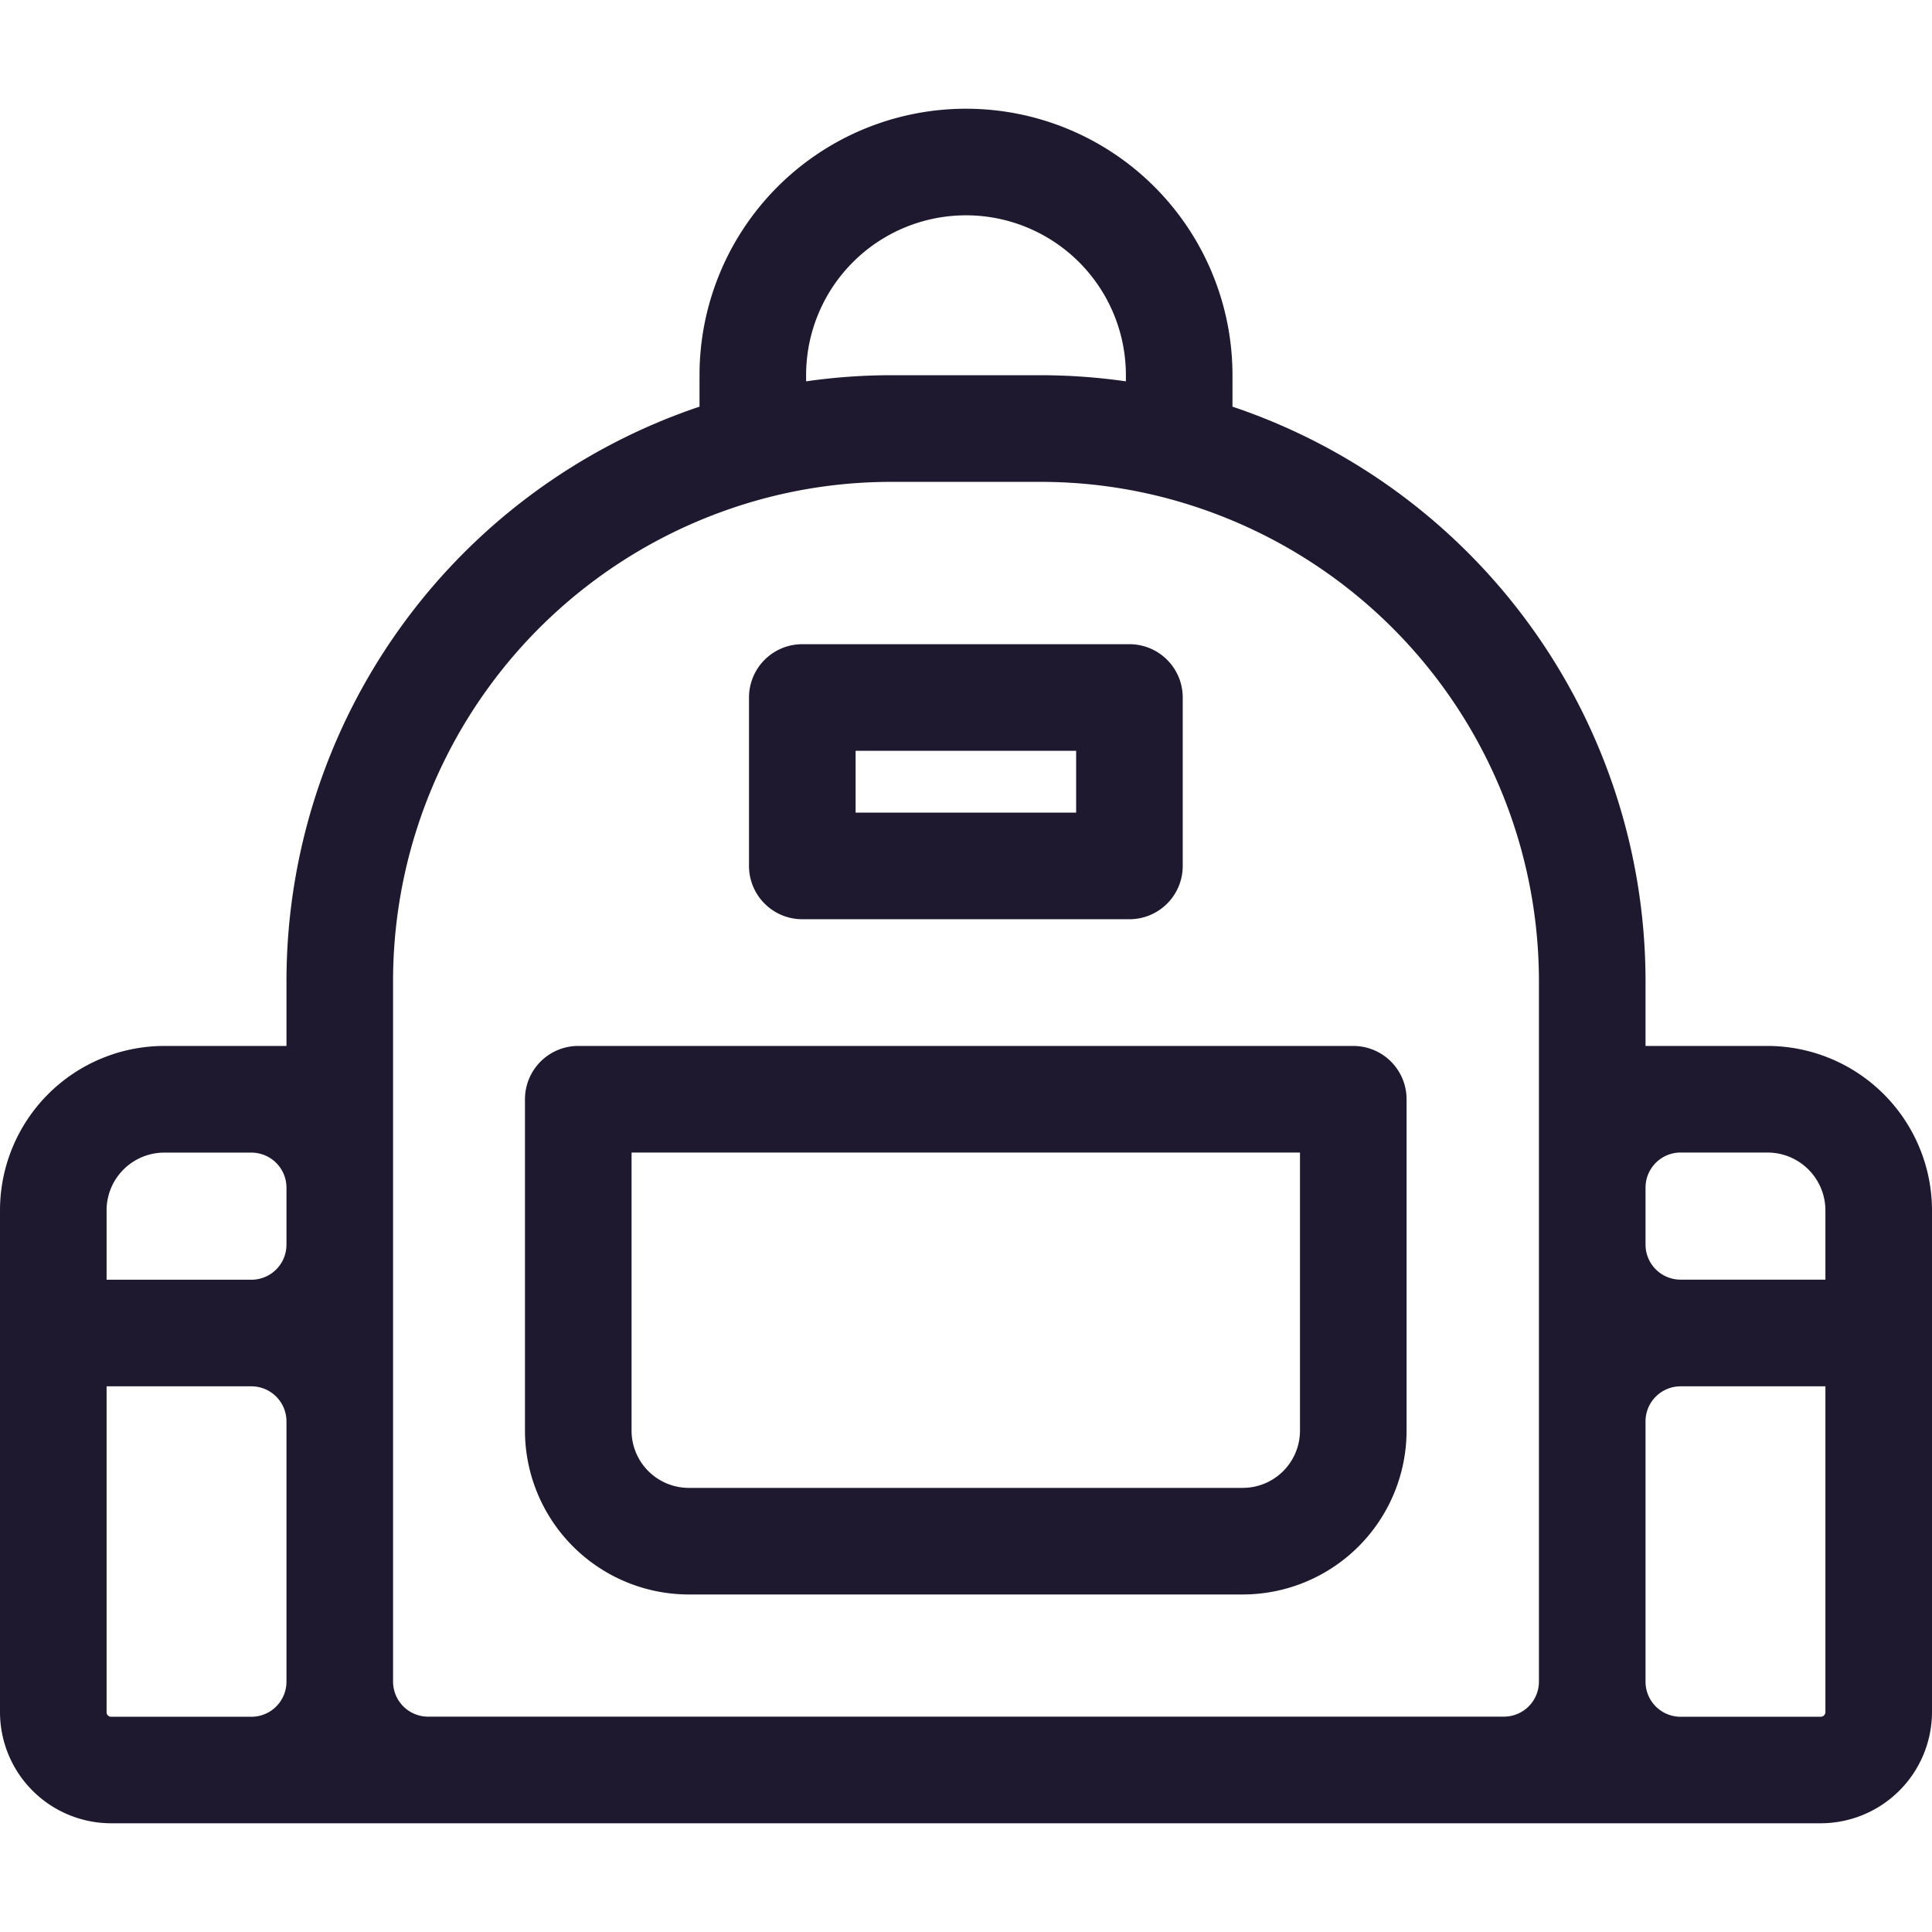
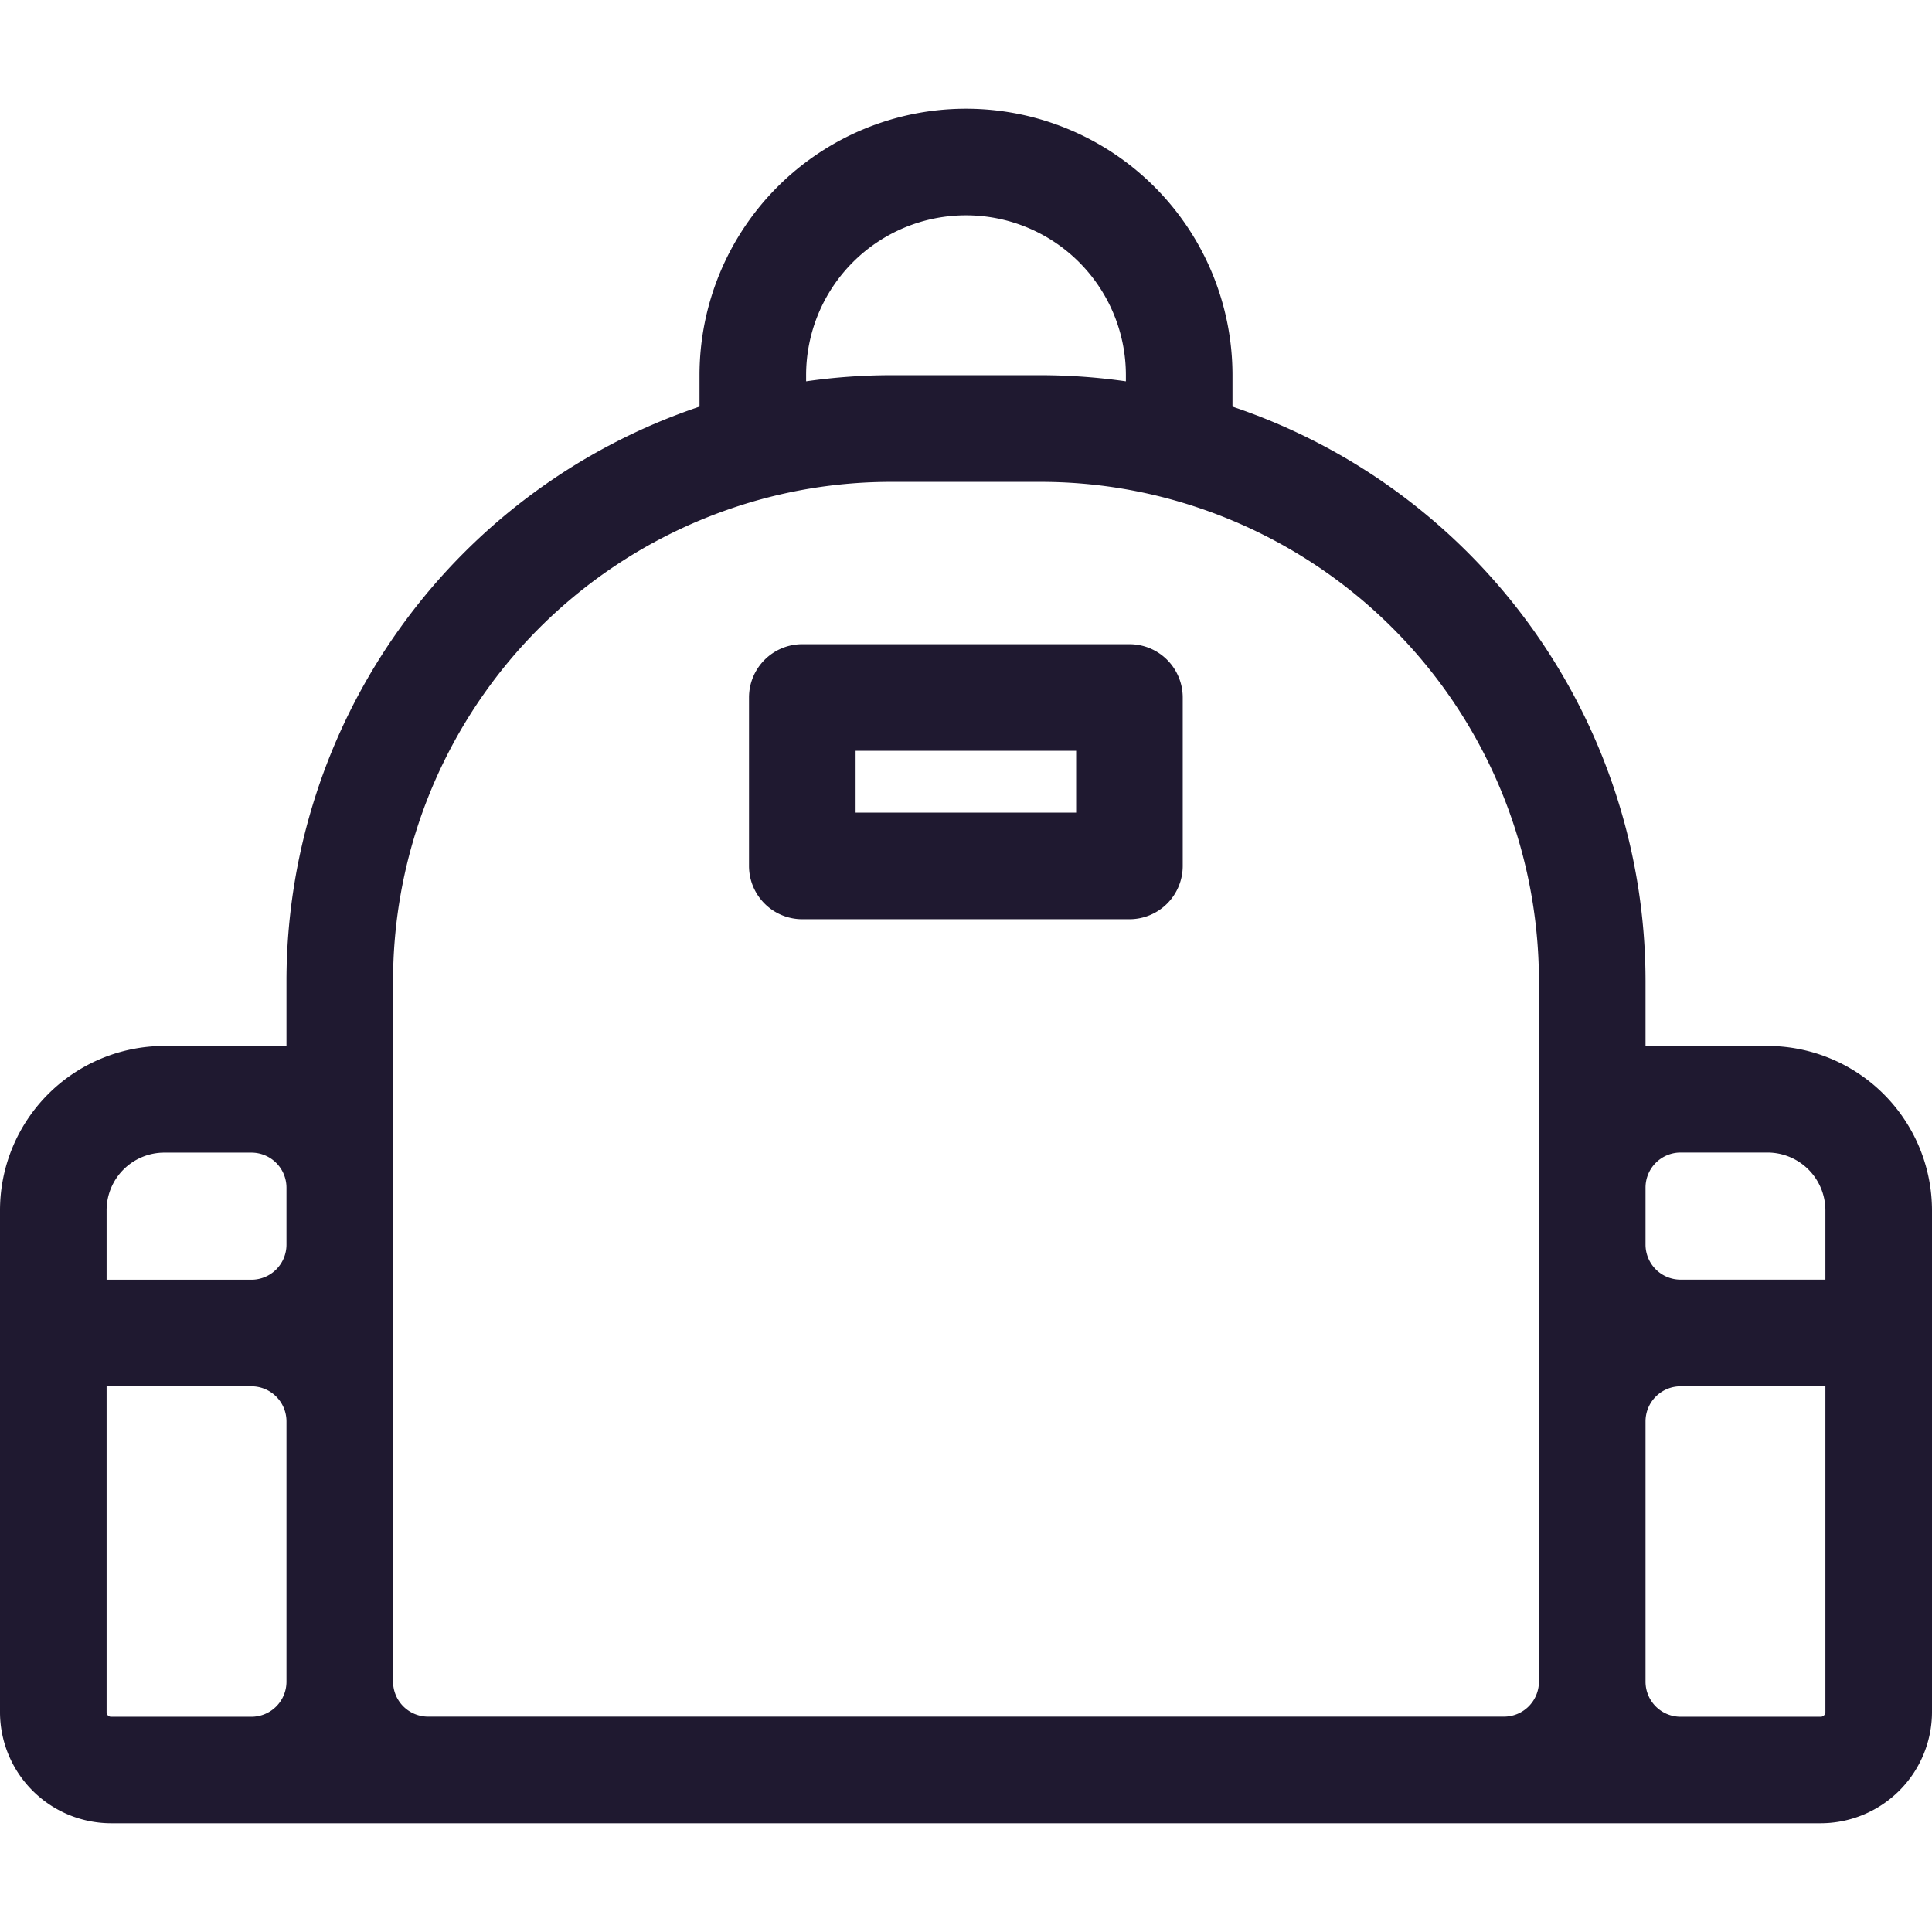
<svg xmlns="http://www.w3.org/2000/svg" width="800px" height="800px" viewBox="0 -4.08 72.5 72.5">
  <g id="_3" data-name="3" transform="translate(-438.3 -146.457)">
    <g id="Group_1621" data-name="Group 1621">
      <path id="Path_3399" data-name="Path 3399" d="M504.63,181.627h-4.58v-2.45a22.756,22.756,0,0,0-15.5-21.54v-1.18a10,10,0,0,0-20,0v1.18a22.756,22.756,0,0,0-15.5,21.54v2.45h-4.59a6.171,6.171,0,0,0-6.16,6.17v18.83a4.174,4.174,0,0,0,4.17,4.17h64.15a4.182,4.182,0,0,0,4.18-4.17V187.8A6.18,6.18,0,0,0,504.63,181.627Zm0,4a2.174,2.174,0,0,1,2.17,2.17v2.6h-5.434a1.316,1.316,0,0,1-1.316-1.316v-2.138a1.316,1.316,0,0,1,1.316-1.316Zm-36.08-29.17a6,6,0,0,1,12,0v.23a22.812,22.812,0,0,0-3.22-.23h-5.57a22.671,22.671,0,0,0-3.21.23ZM442.3,187.8a2.166,2.166,0,0,1,2.16-2.17h3.274a1.316,1.316,0,0,1,1.316,1.316v2.138a1.316,1.316,0,0,1-1.316,1.316H442.3Zm0,18.83V194.4h5.434a1.316,1.316,0,0,1,1.316,1.316v9.768a1.316,1.316,0,0,1-1.316,1.316H442.47A.169.169,0,0,1,442.3,206.627Zm10.75-27.45a18.742,18.742,0,0,1,12.68-17.72,18.513,18.513,0,0,1,6.03-1h5.57a18.513,18.513,0,0,1,6.03,1,18.751,18.751,0,0,1,12.69,17.72v26.3a1.316,1.316,0,0,1-1.316,1.316H454.366a1.316,1.316,0,0,1-1.316-1.316Zm53.75,27.45a.177.177,0,0,1-.18.17h-5.254a1.316,1.316,0,0,1-1.316-1.316v-9.768a1.316,1.316,0,0,1,1.316-1.316H506.8Z" fill="#1f1930" />
    </g>
    <g id="Group_1622" data-name="Group 1622">
-       <path id="Path_3400" data-name="Path 3400" d="M484.941,202.211H464.149A6.153,6.153,0,0,1,458,196.065V183.627a2,2,0,0,1,2-2h29.083a2,2,0,0,1,2,2v12.438A6.153,6.153,0,0,1,484.941,202.211ZM462,185.627v10.438a2.149,2.149,0,0,0,2.146,2.146h20.792a2.149,2.149,0,0,0,2.145-2.146V185.627Z" fill="#1f1930" />
-     </g>
+       </g>
    <g id="Group_1623" data-name="Group 1623">
      <path id="Path_3401" data-name="Path 3401" d="M480.683,176.872H468.407a2,2,0,0,1-2-2v-6.321a2,2,0,0,1,2-2h12.276a2,2,0,0,1,2,2v6.321A2,2,0,0,1,480.683,176.872Zm-10.276-4h8.276v-2.321h-8.276Z" fill="#1f1930" />
    </g>
  </g>
</svg>